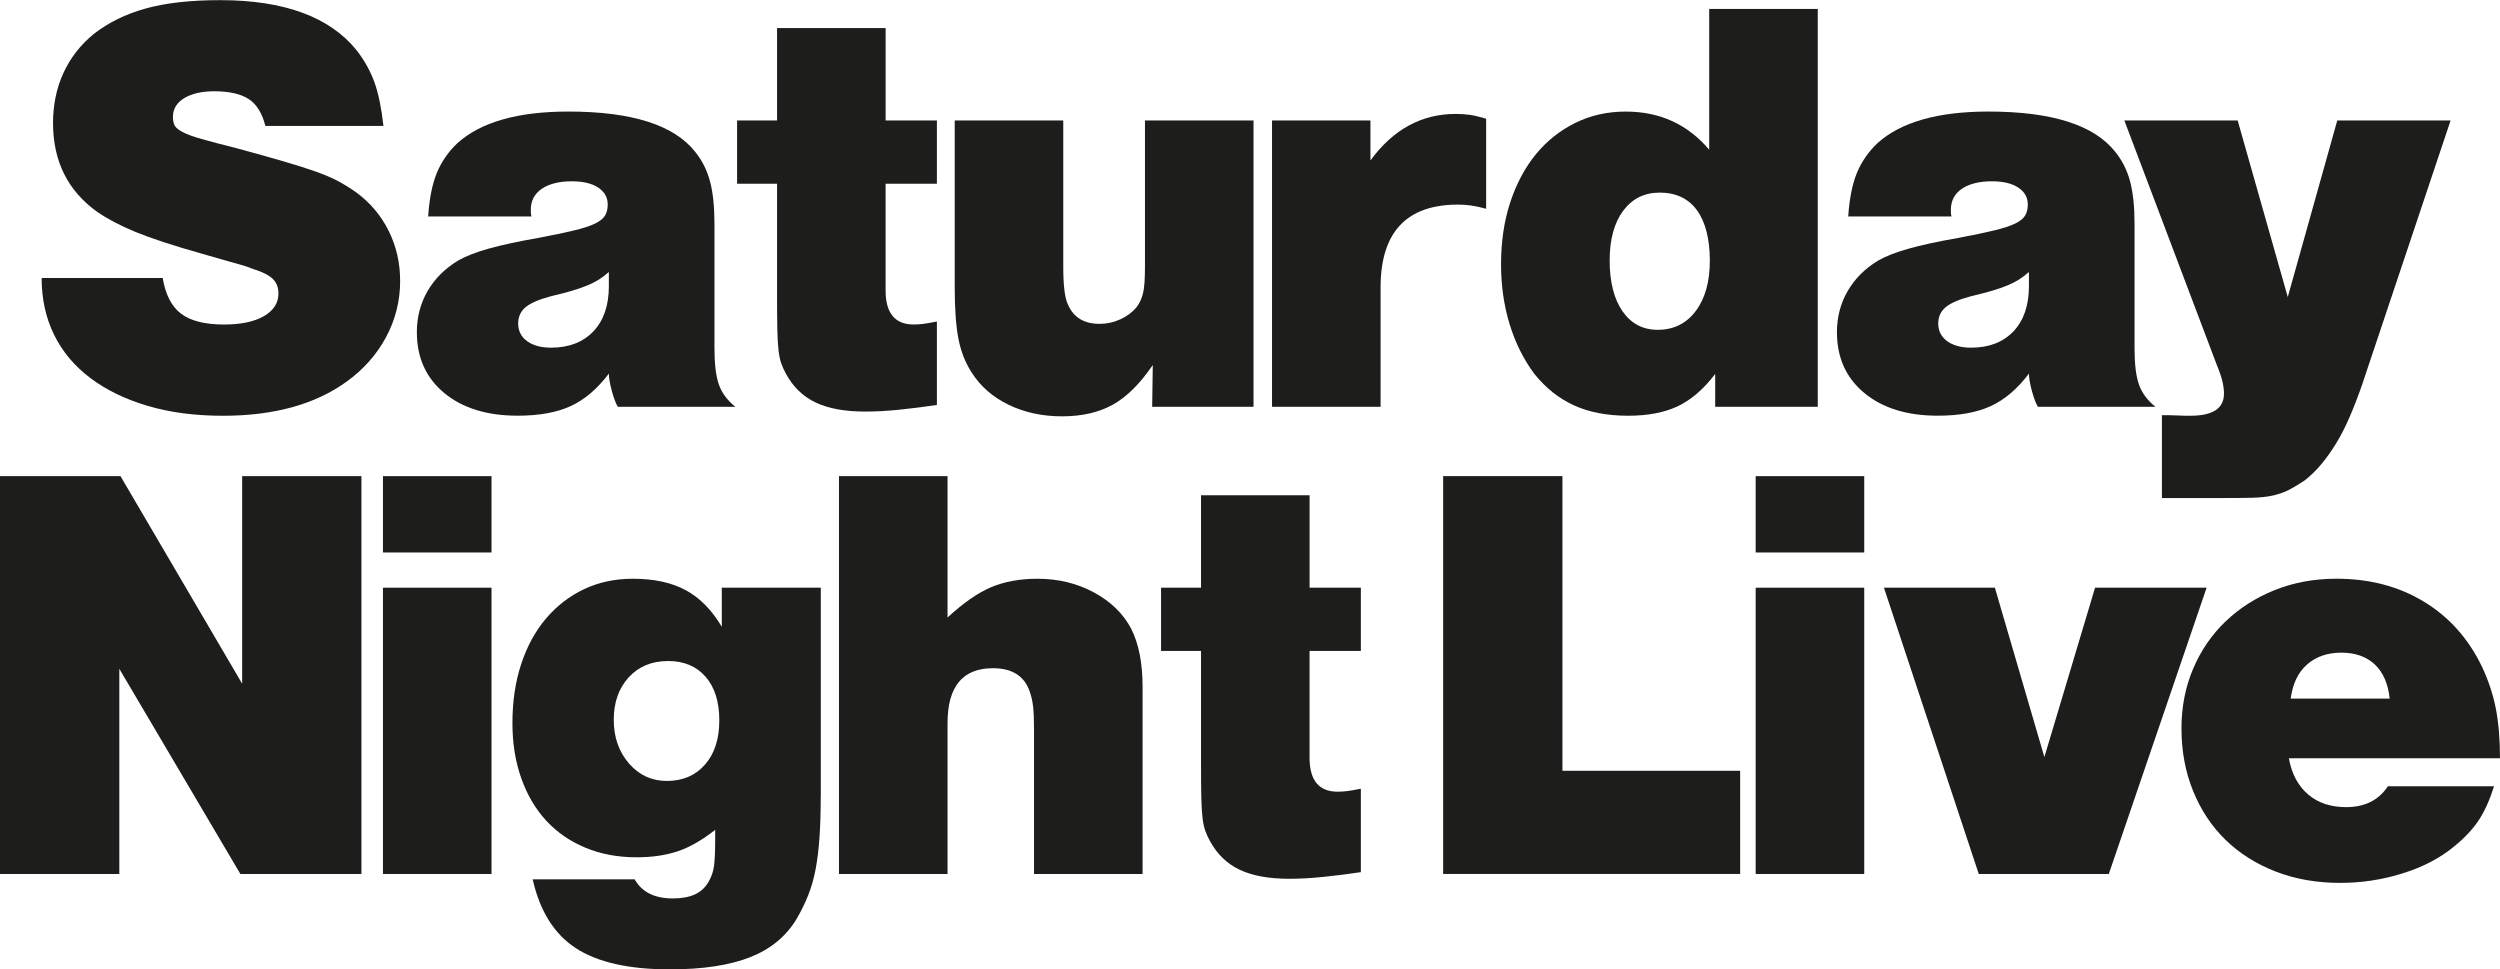
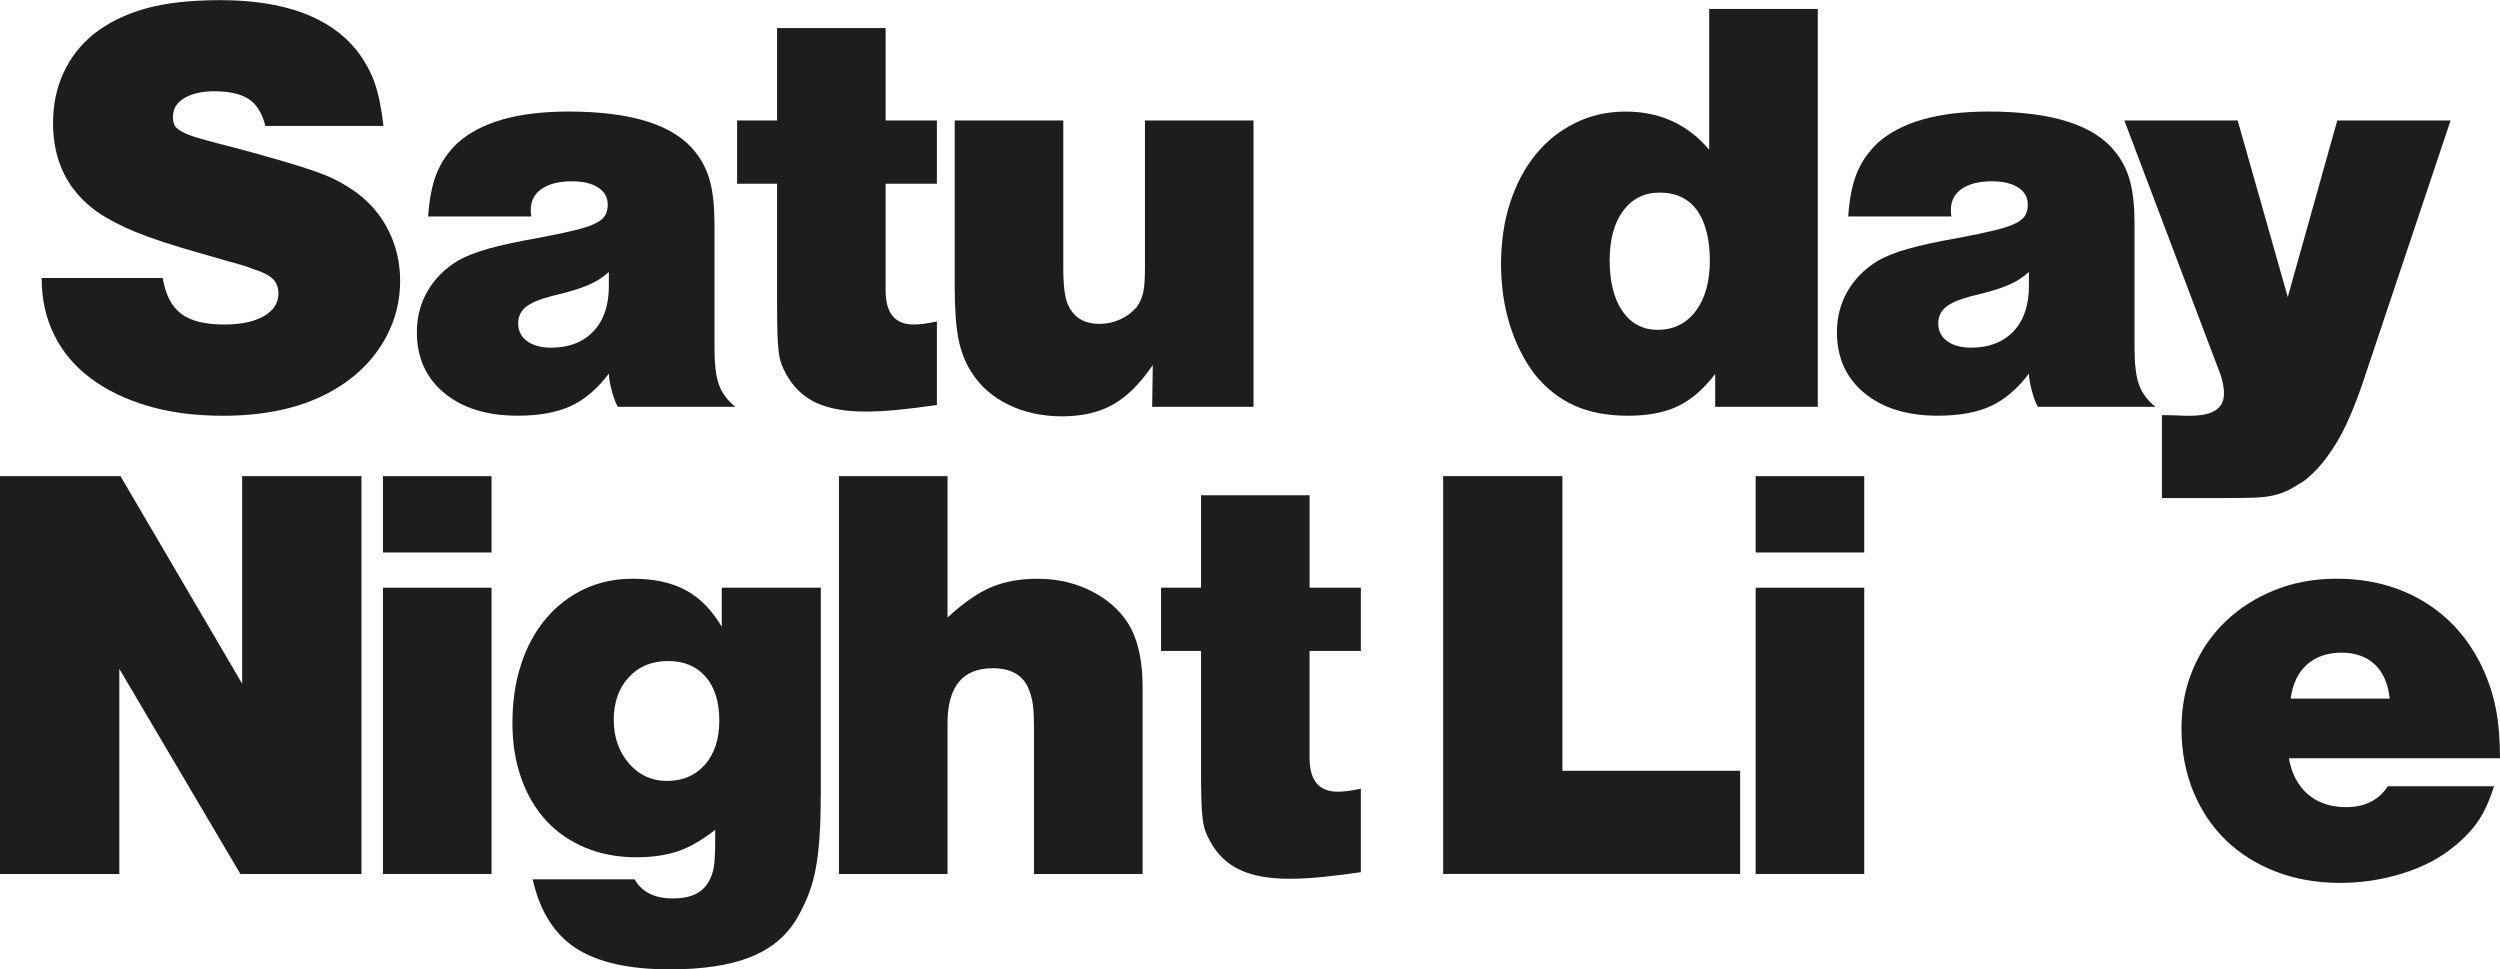
<svg xmlns="http://www.w3.org/2000/svg" id="Capa_1" data-name="Capa 1" viewBox="0 0 704.19 273.06">
  <defs>
    <style>
      .cls-1 {
        fill: #1d1d1b;
      }
    </style>
  </defs>
  <path class="cls-1" d="M74.74,35.45c-.9-3.58-2.46-6.1-4.7-7.56-2.24-1.45-5.49-2.18-9.74-2.18-3.47,0-6.27.65-8.4,1.93-2.13,1.29-3.19,3.05-3.19,5.29,0,1.01.17,1.82.5,2.44.34.62,1.09,1.23,2.27,1.85,1.18.62,2.94,1.26,5.29,1.93,2.35.67,5.54,1.51,9.58,2.52,5.38,1.46,9.88,2.72,13.52,3.78,3.64,1.07,6.72,2.04,9.24,2.94,2.52.9,4.65,1.82,6.38,2.77,1.74.95,3.39,1.99,4.96,3.11,3.92,2.91,6.94,6.53,9.07,10.84,2.13,4.31,3.19,8.99,3.19,14.03,0,5.6-1.32,10.87-3.95,15.79-2.63,4.93-6.36,9.13-11.17,12.6-8.85,6.38-20.44,9.58-34.78,9.58-7.84,0-14.9-.92-21.17-2.77-6.27-1.85-11.65-4.45-16.13-7.81-4.48-3.36-7.9-7.42-10.25-12.18-2.35-4.76-3.53-10.11-3.53-16.04h34.1c.78,4.7,2.52,8.06,5.21,10.08s6.72,3.02,12.1,3.02c4.7,0,8.43-.78,11.17-2.35,2.74-1.57,4.12-3.7,4.12-6.38,0-1.57-.45-2.86-1.34-3.86-.9-1.01-2.46-1.9-4.7-2.69-.45-.11-1.01-.31-1.68-.59-.67-.28-1.6-.59-2.77-.92-1.18-.34-2.66-.76-4.45-1.26-1.79-.5-4.03-1.15-6.72-1.93-7.95-2.24-14.11-4.26-18.48-6.05-4.37-1.79-8.01-3.7-10.92-5.71-8.29-5.94-12.43-14.28-12.43-25.03,0-5.15.98-9.85,2.94-14.11,1.96-4.25,4.79-7.9,8.48-10.92,4.14-3.25,9.04-5.65,14.7-7.22,5.65-1.57,12.63-2.35,20.92-2.35,18.03,0,30.85,4.7,38.47,14.11,2.24,2.91,3.92,5.94,5.04,9.07,1.12,3.14,1.96,7.22,2.52,12.26h-33.26Z" />
  <path class="cls-1" d="M120.6,60.98c.34-5.04,1.15-9.13,2.44-12.26,1.29-3.13,3.22-5.94,5.8-8.4,6.61-5.94,17.02-8.9,31.25-8.9,17.92,0,29.85,3.81,35.78,11.42,1.9,2.35,3.28,5.1,4.12,8.23.84,3.14,1.26,7.11,1.26,11.93v35.11c0,4.48.42,7.9,1.26,10.25s2.38,4.43,4.62,6.22h-33.1c-.56-.91-1.12-2.38-1.68-4.42-.56-2.04-.84-3.68-.84-4.93-3.25,4.29-6.83,7.35-10.75,9.15-3.92,1.81-8.9,2.71-14.95,2.71-8.63,0-15.51-2.13-20.66-6.38-5.15-4.26-7.73-9.97-7.73-17.14,0-4.25,1.01-8.12,3.02-11.59,2.02-3.47,4.87-6.33,8.57-8.57,2.13-1.23,4.98-2.35,8.57-3.36,3.58-1.01,8.23-2.02,13.94-3.02,4.14-.78,7.5-1.48,10.08-2.1,2.58-.61,4.56-1.26,5.96-1.93,1.4-.67,2.35-1.43,2.86-2.27.5-.84.76-1.87.76-3.11,0-2.02-.9-3.61-2.69-4.79-1.79-1.18-4.26-1.76-7.39-1.76-3.59,0-6.41.7-8.48,2.1-2.07,1.4-3.11,3.39-3.11,5.96,0,.78.06,1.4.17,1.85h-29.06ZM171.5,76.61c-1.01.89-1.96,1.61-2.86,2.17-.9.56-1.93,1.08-3.11,1.58-1.18.5-2.6,1-4.28,1.5-1.68.5-3.7,1.03-6.05,1.58-3.36.89-5.74,1.92-7.14,3.08-1.4,1.17-2.1,2.7-2.1,4.58,0,2.11.84,3.78,2.52,5,1.68,1.22,3.92,1.83,6.72,1.83,5.04,0,9.01-1.53,11.93-4.58,2.91-3.06,4.37-7.31,4.37-12.75v-4Z" />
  <path class="cls-1" d="M249.45,33.94h14.45v17.81h-14.45v30.07c0,6.38,2.63,9.58,7.9,9.58.9,0,1.79-.06,2.69-.17.9-.11,2.18-.34,3.86-.67v23.51c-3.81.56-7.39,1.01-10.75,1.35-3.36.34-6.5.51-9.41.51-5.71,0-10.36-.84-13.94-2.53-3.59-1.69-6.38-4.38-8.4-8.09-.56-1.01-1.01-1.99-1.34-2.95-.34-.96-.59-2.16-.76-3.62s-.28-3.34-.34-5.64c-.06-2.3-.08-5.31-.08-9.01v-32.34h-11.26v-17.81h11.26V7.9h30.58v26.04Z" />
  <path class="cls-1" d="M353.1,114.58h-28.56l.17-11.76c-3.59,5.27-7.34,8.99-11.26,11.17-3.92,2.18-8.68,3.28-14.28,3.28s-10.64-1.09-15.12-3.28c-4.48-2.18-7.95-5.23-10.42-9.16-1.79-2.8-3.02-5.99-3.7-9.58-.67-3.58-1.01-8.4-1.01-14.45v-46.87h30.58v41.33c0,5.27.45,8.79,1.34,10.58,1.57,3.59,4.54,5.38,8.9,5.38,2.02,0,3.95-.42,5.8-1.26,1.85-.84,3.39-1.99,4.62-3.44.9-1.23,1.51-2.6,1.85-4.12.34-1.51.5-3.89.5-7.14v-41.33h30.58v80.64Z" />
-   <path class="cls-1" d="M386.03,45.19c6.38-8.74,14.39-13.1,24.02-13.1,1.34,0,2.63.08,3.86.25,1.23.17,2.8.53,4.7,1.09v25.37c-1.68-.45-3.11-.76-4.28-.92s-2.38-.25-3.61-.25c-14.56,0-21.84,7.79-21.84,23.35v33.6h-30.58V33.94h27.72v11.26Z" />
  <path class="cls-1" d="M512.03,114.58h-28.9v-9.24c-3.25,4.26-6.75,7.28-10.5,9.07-3.75,1.79-8.43,2.69-14.03,2.69-5.94,0-11.03-.98-15.29-2.94-4.26-1.96-7.95-4.9-11.09-8.82-3.02-4.03-5.35-8.68-6.97-13.94-1.62-5.26-2.44-10.92-2.44-16.97,0-6.38.87-12.21,2.6-17.47,1.74-5.26,4.14-9.77,7.22-13.52,3.08-3.75,6.77-6.69,11.09-8.82,4.31-2.13,9.04-3.19,14.2-3.19,9.63,0,17.47,3.59,23.52,10.75V2.52h30.58v112.06ZM467.43,54.26c-4.28,0-7.69,1.71-10.23,5.12-2.54,3.42-3.8,8.09-3.8,14.03s1.21,10.81,3.63,14.28c2.42,3.47,5.72,5.21,9.89,5.21,4.5,0,8.08-1.76,10.73-5.29,2.65-3.53,3.97-8.26,3.97-14.2s-1.21-10.89-3.63-14.2c-2.42-3.3-5.94-4.96-10.56-4.96Z" />
  <path class="cls-1" d="M520.6,60.98c.34-5.04,1.15-9.13,2.44-12.26,1.29-3.13,3.22-5.94,5.8-8.4,6.61-5.94,17.02-8.9,31.25-8.9,17.92,0,29.85,3.81,35.78,11.42,1.9,2.35,3.28,5.1,4.12,8.23.84,3.14,1.26,7.11,1.26,11.93v35.11c0,4.48.42,7.9,1.26,10.25s2.38,4.43,4.62,6.22h-33.1c-.56-.91-1.12-2.38-1.68-4.42-.56-2.04-.84-3.68-.84-4.93-3.25,4.29-6.83,7.35-10.75,9.15-3.92,1.81-8.9,2.71-14.95,2.71-8.63,0-15.51-2.13-20.66-6.38-5.15-4.26-7.73-9.97-7.73-17.14,0-4.25,1.01-8.12,3.02-11.59,2.02-3.47,4.87-6.33,8.57-8.57,2.13-1.23,4.98-2.35,8.57-3.36,3.58-1.01,8.23-2.02,13.94-3.02,4.14-.78,7.5-1.48,10.08-2.1,2.58-.61,4.56-1.26,5.96-1.93,1.4-.67,2.35-1.43,2.86-2.27.5-.84.76-1.87.76-3.11,0-2.02-.9-3.61-2.69-4.79-1.79-1.18-4.26-1.76-7.39-1.76-3.59,0-6.41.7-8.48,2.1-2.07,1.4-3.11,3.39-3.11,5.96,0,.78.05,1.4.17,1.85h-29.06ZM571.5,76.61c-1.01.89-1.96,1.61-2.86,2.17-.9.56-1.93,1.08-3.11,1.58-1.18.5-2.6,1-4.28,1.5-1.68.5-3.7,1.03-6.05,1.58-3.36.89-5.74,1.92-7.14,3.08-1.4,1.17-2.1,2.7-2.1,4.58,0,2.11.84,3.78,2.52,5,1.68,1.22,3.92,1.83,6.72,1.83,5.04,0,9.01-1.53,11.93-4.58,2.91-3.06,4.37-7.31,4.37-12.75v-4Z" />
  <path class="cls-1" d="M665.58,107.69c-1.23,3.59-2.46,6.8-3.7,9.66-1.23,2.86-2.52,5.38-3.86,7.56-1.34,2.18-2.72,4.12-4.12,5.8-1.4,1.68-2.94,3.19-4.62,4.54-1.68,1.12-3.17,2.02-4.45,2.69-1.29.67-2.77,1.2-4.45,1.6-1.68.39-3.7.61-6.05.67-2.35.06-5.38.08-9.07.08h-16.3v-23.35c1.79,0,3.19.03,4.2.08,1.01.06,1.76.08,2.27.08h1.6c6.27,0,9.41-2.08,9.41-6.23,0-1.01-.14-2.13-.42-3.37-.28-1.23-.81-2.81-1.6-4.71l-26.04-68.85h31.92l14.11,49.73,13.94-49.73h31.92l-24.7,73.75Z" />
  <path class="cls-1" d="M101.81,246.18h-34.1l-34.1-57.79v57.79H0v-112.06h33.94l34.27,58.46v-58.46h33.6v112.06Z" />
  <path class="cls-1" d="M138.45,155.62h-30.58v-21.5h30.58v21.5ZM138.45,246.18h-30.58v-80.64h30.58v80.64Z" />
  <path class="cls-1" d="M231.18,224.34c0,4.26-.11,8.06-.34,11.42-.23,3.36-.59,6.38-1.1,9.07-.51,2.69-1.21,5.15-2.11,7.39-.9,2.24-1.97,4.42-3.21,6.55-2.93,4.93-7.29,8.54-13.09,10.84-5.8,2.29-13.35,3.44-22.65,3.44-11.54,0-20.36-1.99-26.46-5.96-6.11-3.98-10.16-10.45-12.18-19.4h28.73c2.02,3.58,5.6,5.38,10.75,5.38s8.29-1.57,10.08-4.7c.78-1.34,1.29-2.8,1.51-4.37.22-1.57.34-4.14.34-7.73v-2.52c-3.7,2.91-7.22,4.93-10.58,6.05-3.36,1.12-7.22,1.68-11.59,1.68-5.27,0-10.05-.9-14.36-2.69-4.31-1.79-7.98-4.31-11-7.56-3.02-3.25-5.38-7.22-7.06-11.93-1.68-4.7-2.52-9.91-2.52-15.62,0-6.05.81-11.56,2.44-16.55,1.62-4.98,3.95-9.27,6.97-12.85,3.02-3.58,6.61-6.35,10.75-8.32,4.14-1.96,8.74-2.94,13.78-2.94,5.94,0,10.89,1.07,14.87,3.22,3.97,2.14,7.36,5.59,10.16,10.32v-11.02h27.89v58.8ZM188.17,186.2c-4.59,0-8.29,1.53-11.09,4.6-2.8,3.07-4.2,7.05-4.2,11.95s1.43,9,4.28,12.29,6.41,4.93,10.67,4.93c4.48,0,8.06-1.53,10.75-4.6,2.69-3.07,4.03-7.22,4.03-12.46s-1.29-9.33-3.86-12.29c-2.58-2.95-6.11-4.43-10.58-4.43Z" />
  <path class="cls-1" d="M266.9,173.94c4.48-4.14,8.59-7,12.35-8.57,3.75-1.57,8.09-2.35,13.02-2.35,5.82,0,11.11,1.29,15.88,3.86,4.76,2.58,8.26,5.99,10.5,10.25,2.13,4.26,3.19,9.69,3.19,16.3v52.75h-30.58v-40.82c0-2.58-.08-4.65-.25-6.22-.17-1.57-.48-2.97-.92-4.2-1.46-4.48-4.93-6.72-10.42-6.72-8.51,0-12.77,5.15-12.77,15.46v42.5h-30.58v-112.06h30.58v39.82Z" />
  <path class="cls-1" d="M368.87,165.54h14.45v17.81h-14.45v30.07c0,6.38,2.63,9.58,7.9,9.58.89,0,1.79-.06,2.69-.17.9-.11,2.18-.34,3.86-.67v23.51c-3.81.56-7.39,1.01-10.75,1.35-3.36.34-6.5.51-9.41.51-5.71,0-10.36-.84-13.94-2.53-3.59-1.68-6.38-4.38-8.4-8.09-.56-1.01-1.01-1.99-1.34-2.95-.34-.96-.59-2.16-.76-3.62-.17-1.46-.28-3.34-.34-5.64-.06-2.3-.08-5.31-.08-9.01v-32.34h-11.26v-17.81h11.26v-26.04h30.58v26.04Z" />
  <path class="cls-1" d="M440.1,217.11h50.06v29.06h-83.66v-112.06h33.6v82.99Z" />
  <path class="cls-1" d="M525.11,155.62h-30.58v-21.5h30.58v21.5ZM525.11,246.18h-30.58v-80.64h30.58v80.64Z" />
-   <path class="cls-1" d="M593.99,246.18h-36.62l-26.71-80.64h31.25l13.94,47.71,14.28-47.71h31.42l-27.55,80.64Z" />
  <path class="cls-1" d="M644.72,213.58c.78,4.37,2.58,7.76,5.38,10.16,2.8,2.41,6.38,3.61,10.75,3.61,5.26,0,9.18-1.96,11.76-5.88h29.9c-1.23,3.92-2.69,7.14-4.37,9.66-1.68,2.52-3.98,4.96-6.89,7.31-3.92,3.25-8.74,5.77-14.45,7.56s-11.59,2.69-17.64,2.69c-6.61,0-12.66-1.07-18.14-3.19-5.49-2.13-10.19-5.1-14.11-8.9-3.92-3.81-6.97-8.4-9.16-13.78s-3.28-11.26-3.28-17.64c0-6.05,1.09-11.65,3.28-16.8,2.18-5.15,5.23-9.6,9.16-13.36,3.92-3.75,8.54-6.69,13.86-8.82,5.32-2.13,11.11-3.19,17.39-3.19,9.29,0,17.5,2.16,24.61,6.47,7.11,4.31,12.57,10.45,16.38,18.4,1.79,3.81,3.08,7.7,3.86,11.68.78,3.98,1.18,8.65,1.18,14.03h-59.47ZM673.12,196.78c-.45-4.2-1.85-7.41-4.2-9.62-2.35-2.21-5.49-3.32-9.41-3.32s-7.14,1.11-9.66,3.32c-2.52,2.21-4.06,5.42-4.62,9.62h27.89Z" />
</svg>